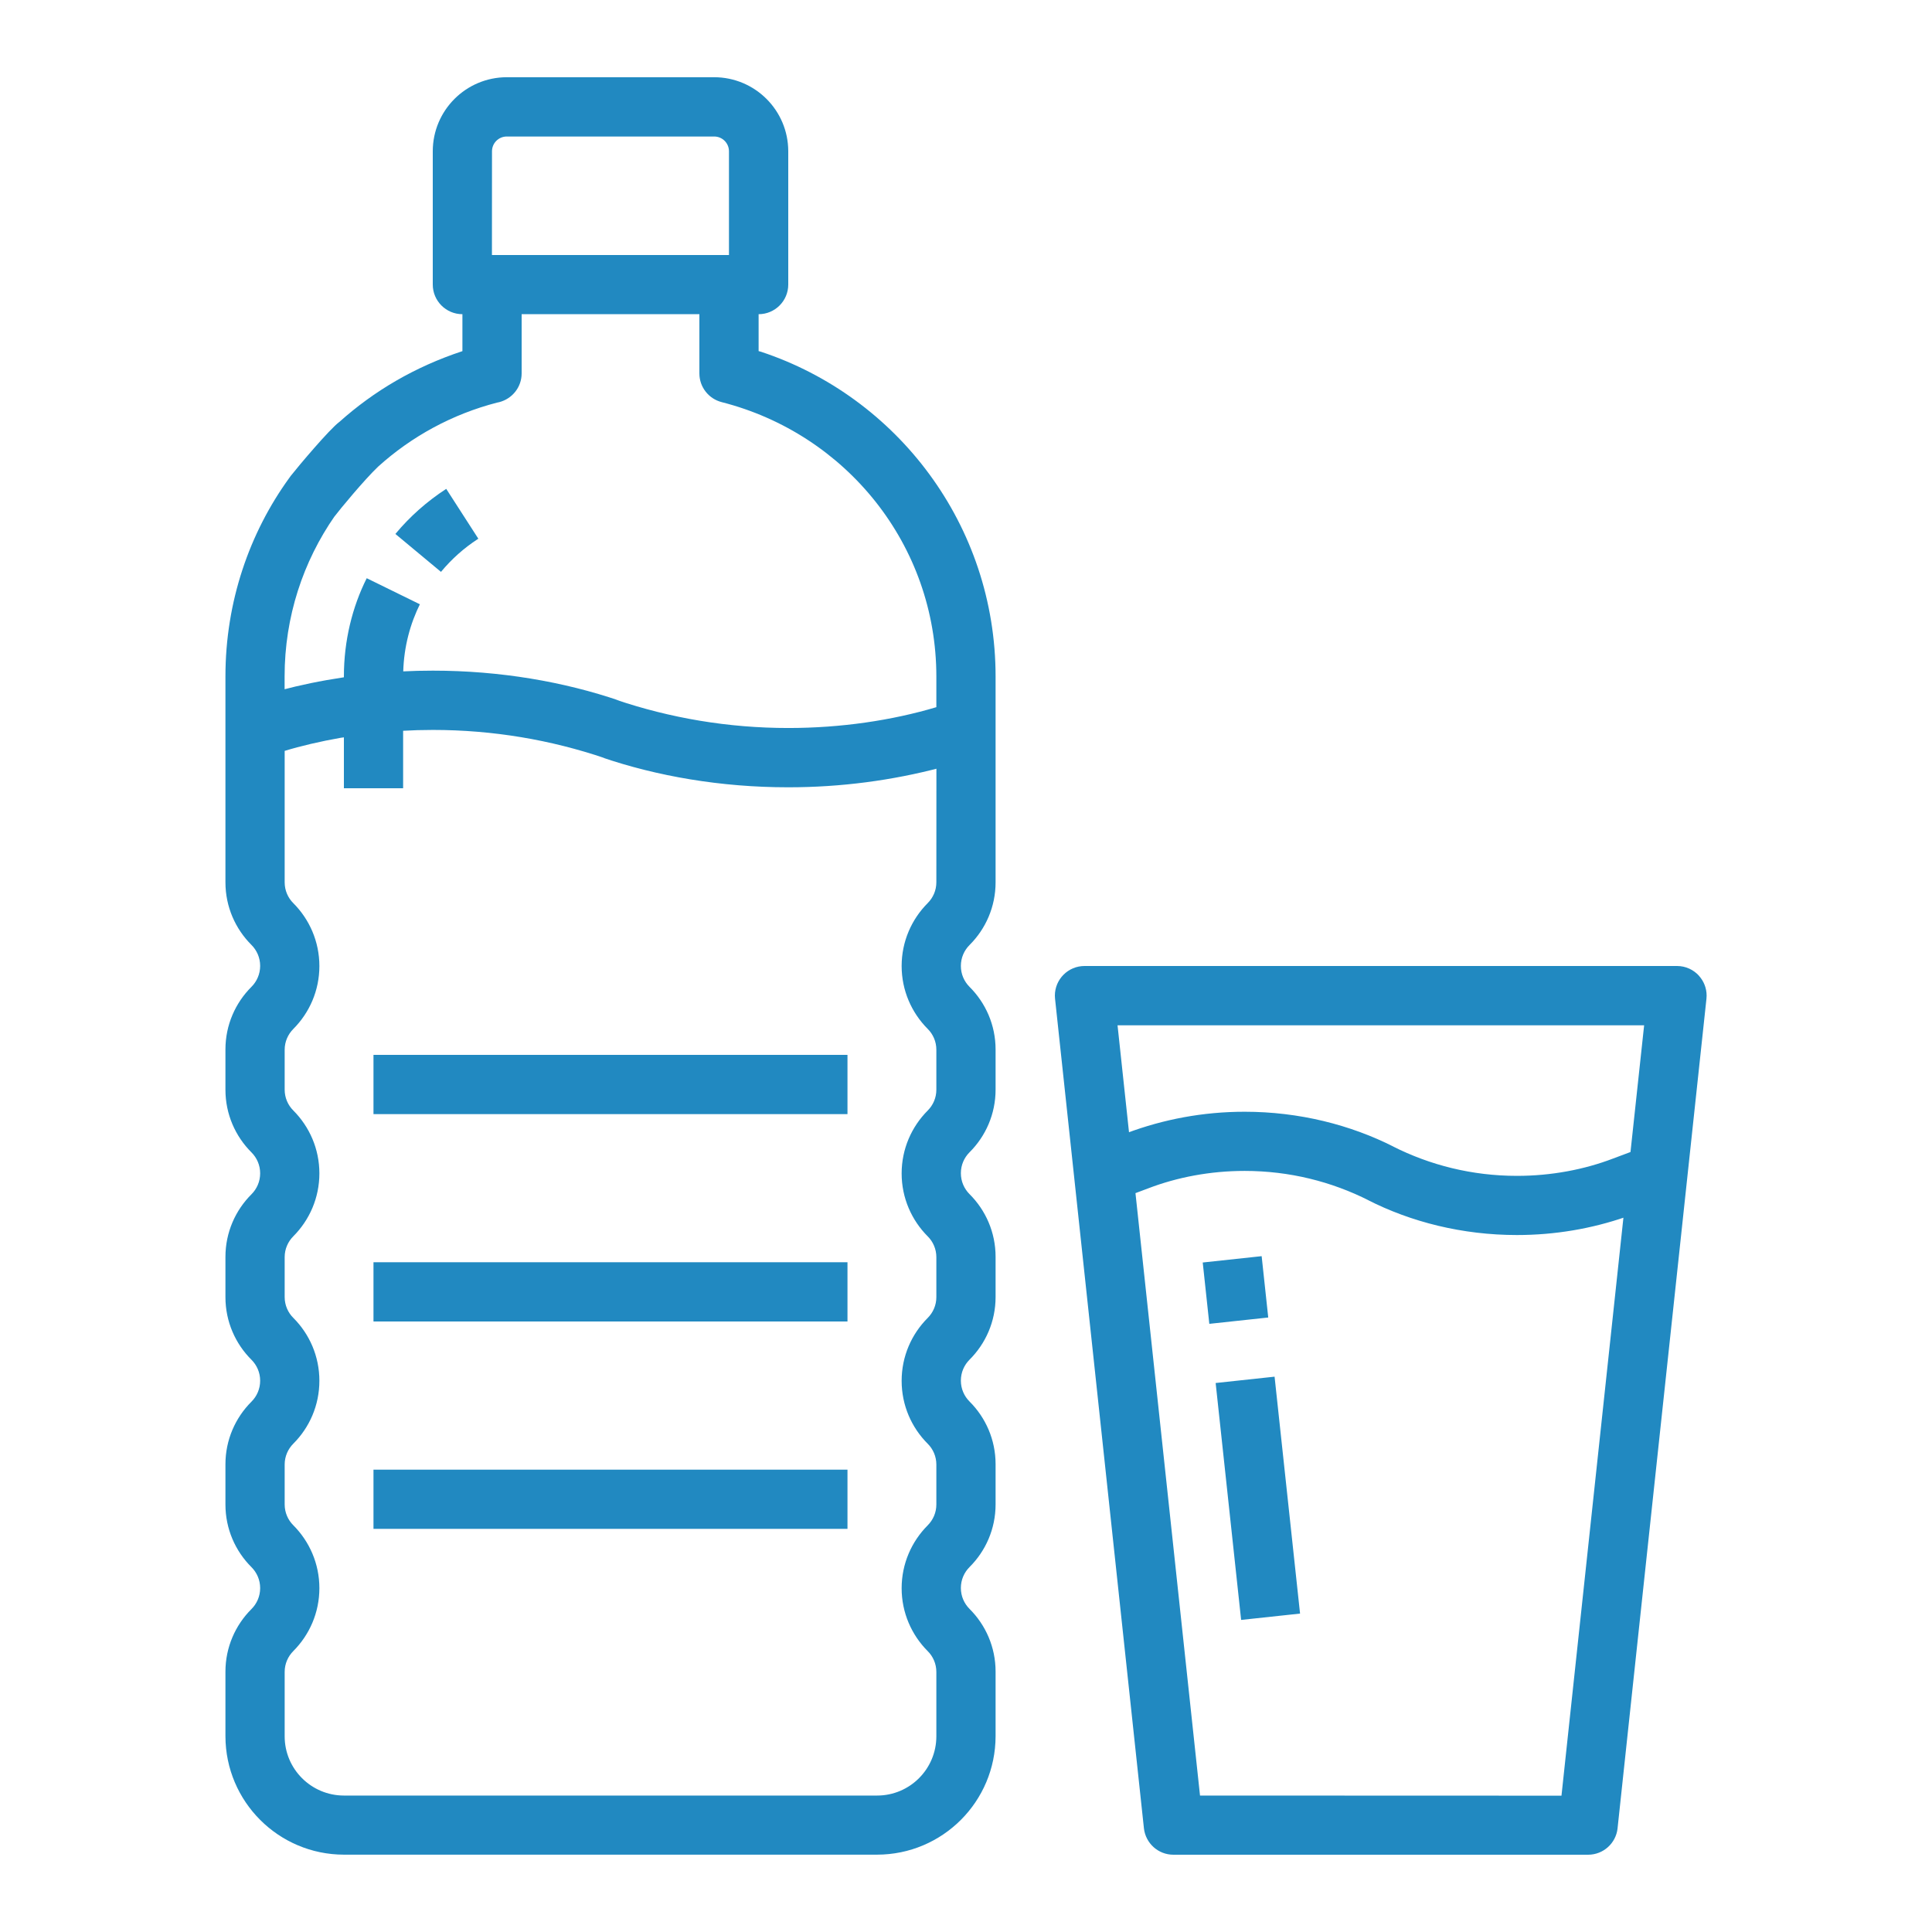
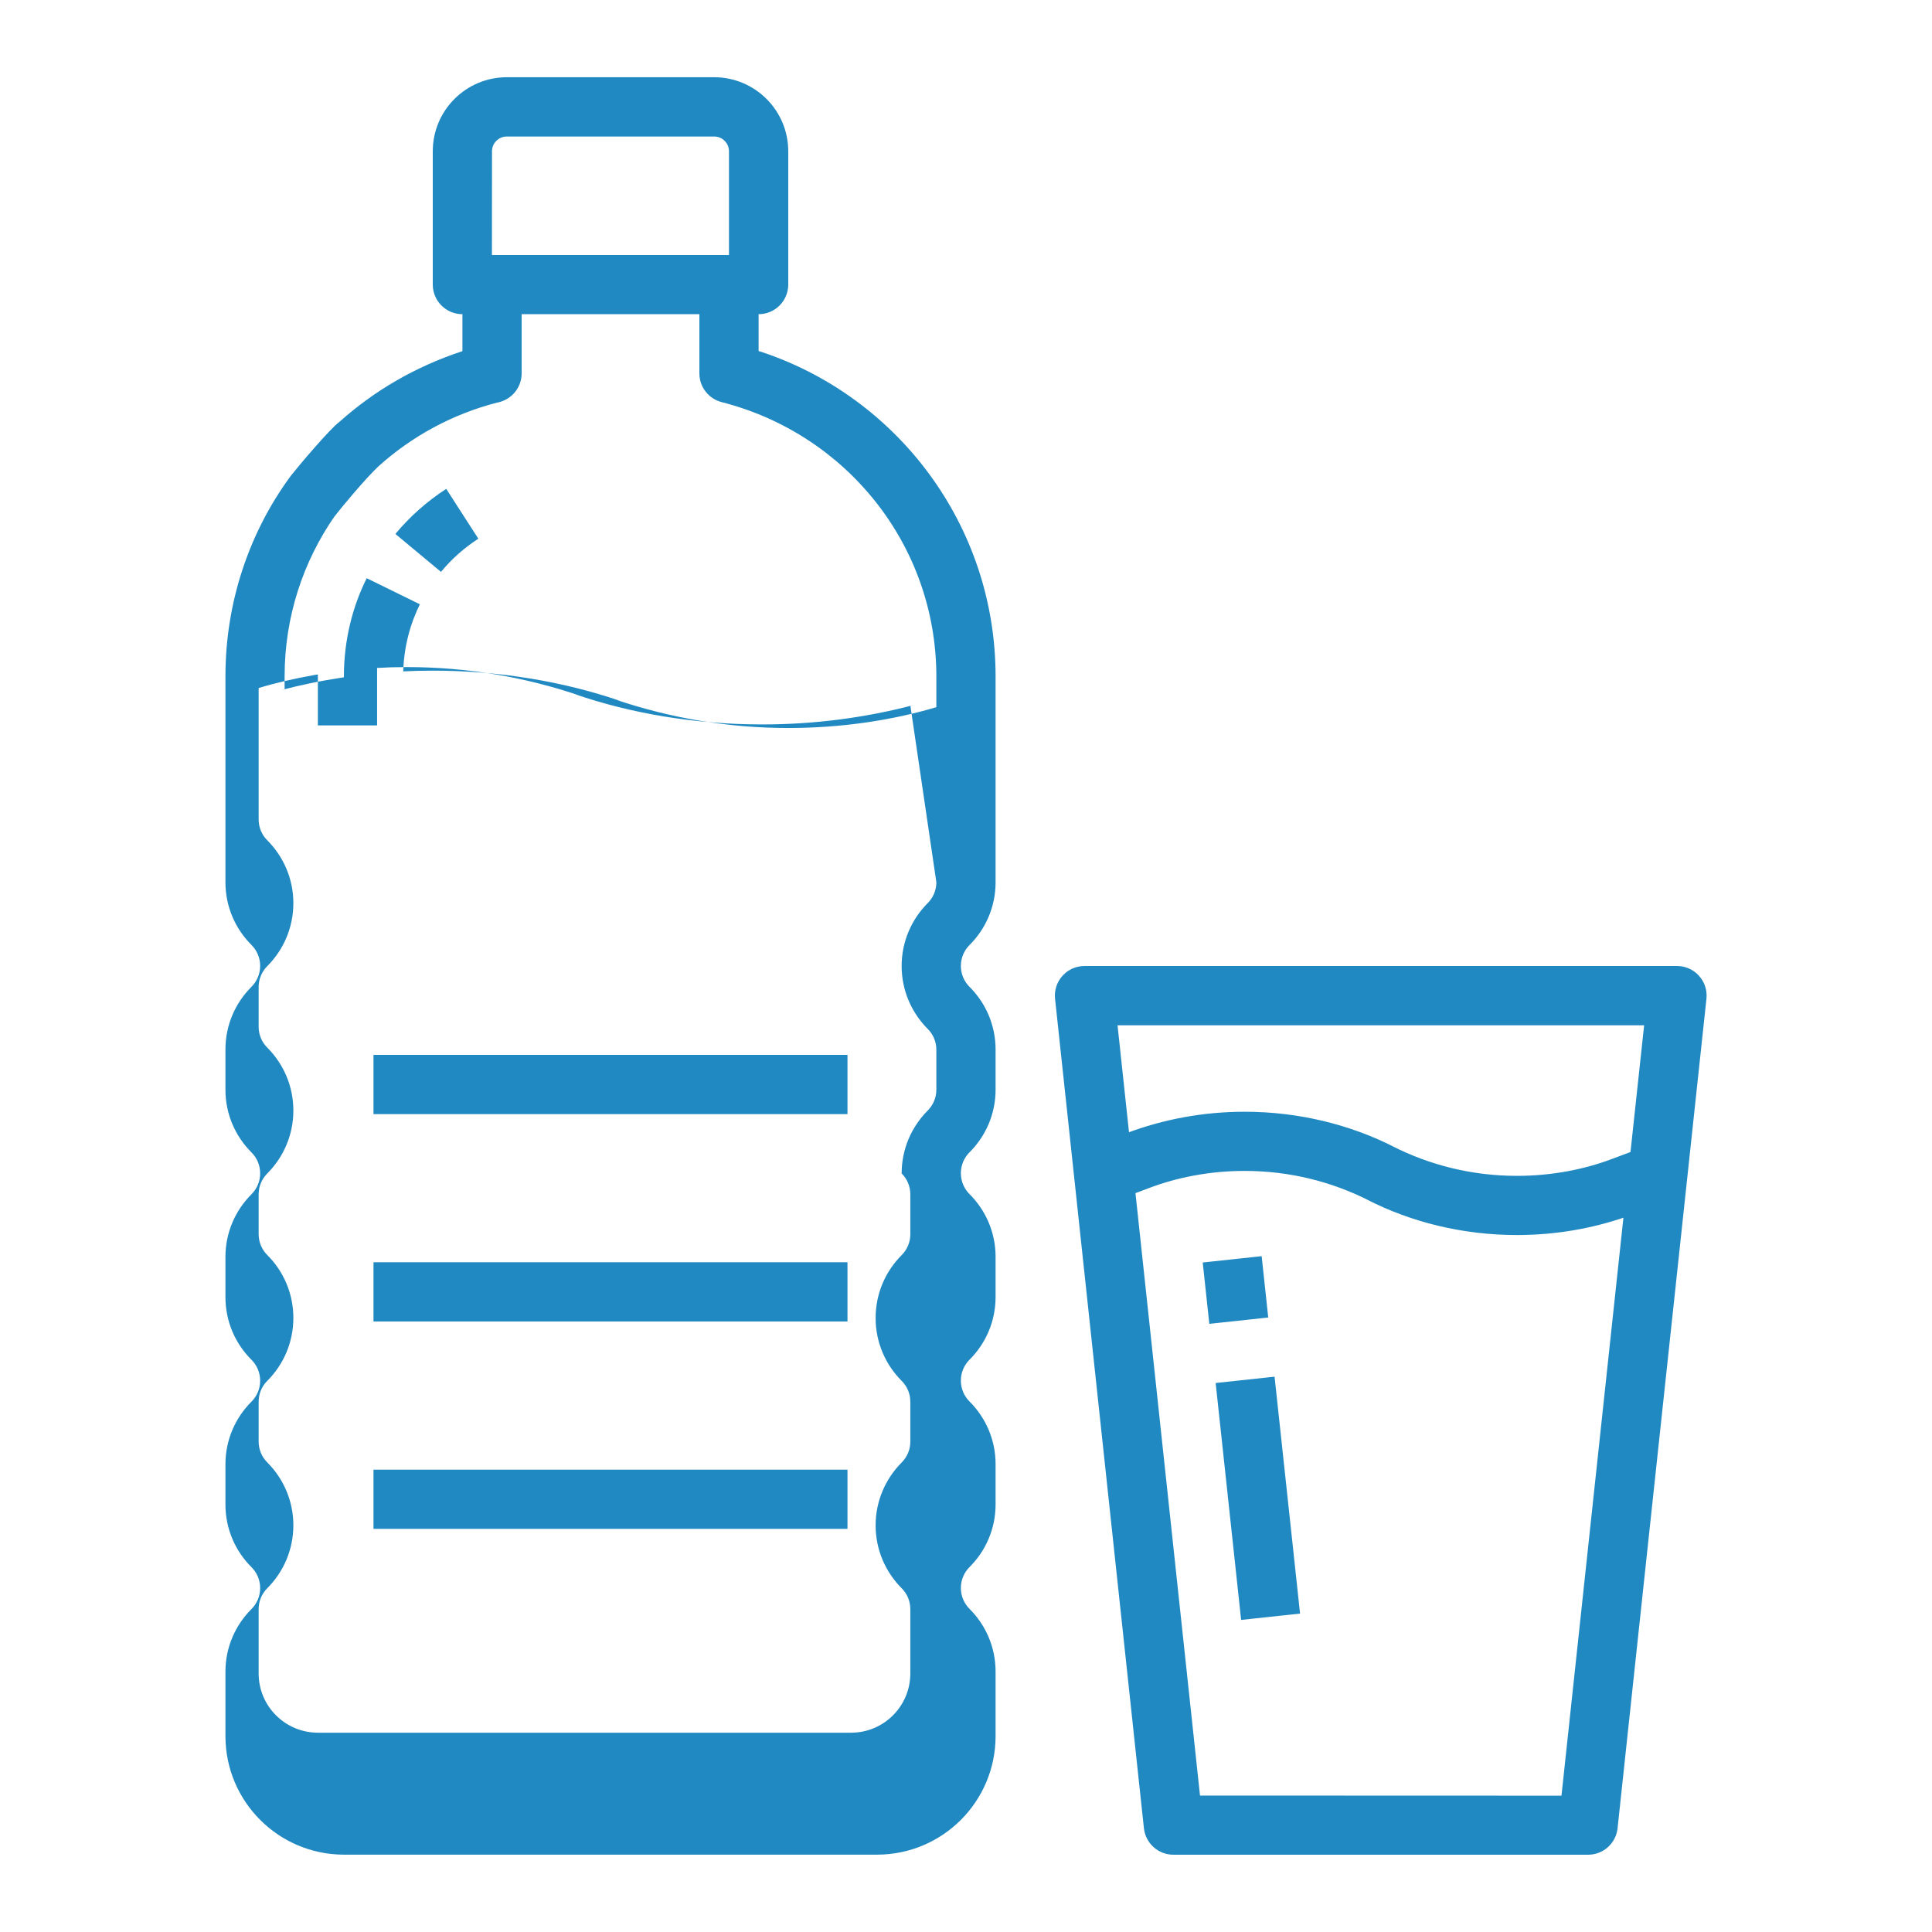
<svg xmlns="http://www.w3.org/2000/svg" id="SvgjsSvg1001" width="288" height="288" version="1.1">
  <defs id="SvgjsDefs1002" />
  <g id="SvgjsG1008">
    <svg viewBox="0 0 32 32" width="288" height="288">
-       <path d="M12.565 5.816v0-0.612c0.271 0 0.491-0.22 0.491-0.491v-2.208c-0.001-0.677-0.55-1.225-1.227-1.226h-3.435c-0.677 0.001-1.225 0.549-1.226 1.226v2.208c0 0.271 0.22 0.491 0.491 0.491v0 0.612c-0.789 0.26-1.468 0.661-2.042 1.176l0.005-0.005c-0.168 0.126-0.677 0.731-0.807 0.896v0l-0.012 0.017c-0.004 0.006-0.008 0.011-0.011 0.015s0 0 0 0c-0.662 0.912-1.058 2.054-1.058 3.288 0 0.004 0 0.007 0 0.011v-0.001 3.397c0 0.001 0 0.002 0 0.004 0 0.405 0.165 0.772 0.431 1.037l0 0c0.089 0.089 0.144 0.212 0.144 0.347s-0.055 0.258-0.144 0.347v0c-0.266 0.265-0.431 0.632-0.431 1.037 0 0.001 0 0.003 0 0.004v-0 0.66c0 0.001 0 0.003 0 0.004 0 0.405 0.165 0.772 0.431 1.037l0 0c0.089 0.089 0.144 0.211 0.144 0.347s-0.055 0.258-0.144 0.347v0c-0.266 0.265-0.431 0.632-0.431 1.037 0 0.001 0 0.003 0 0.004v-0 0.659c0 0.001 0 0.003 0 0.004 0 0.405 0.165 0.772 0.431 1.037l0 0c0.089 0.089 0.144 0.211 0.144 0.347s-0.055 0.258-0.144 0.347v0c-0.266 0.265-0.431 0.632-0.431 1.037 0 0.001 0 0.003 0 0.004v-0 0.659c0 0.001 0 0.003 0 0.004 0 0.405 0.165 0.772 0.431 1.037l0 0c0.089 0.089 0.144 0.211 0.144 0.347s-0.055 0.258-0.144 0.347v0c-0.266 0.265-0.431 0.632-0.431 1.037 0 0.001 0 0.003 0 0.004v-0 1.066c0.002 1.082 0.879 1.959 1.961 1.961h8.832c1.084-0.001 1.962-0.879 1.963-1.963v-1.066c0-0.001 0-0.003 0-0.004 0-0.405-0.165-0.772-0.431-1.037l-0-0c-0.089-0.089-0.144-0.211-0.144-0.347s0.055-0.258 0.144-0.347v0c0.266-0.265 0.431-0.632 0.431-1.037 0-0.001 0-0.003 0-0.004v0-0.659c0-0.001 0-0.003 0-0.004 0-0.405-0.165-0.772-0.431-1.037l-0-0c-0.089-0.089-0.144-0.211-0.144-0.347s0.055-0.258 0.144-0.347v0c0.266-0.265 0.431-0.632 0.431-1.037 0-0.001 0-0.003 0-0.004v0-0.659c0-0.001 0-0.003 0-0.004 0-0.405-0.165-0.772-0.431-1.037l-0-0c-0.089-0.089-0.144-0.211-0.144-0.347s0.055-0.258 0.144-0.347v0c0.266-0.265 0.431-0.632 0.431-1.037 0-0.001 0-0.001 0-0.002v0-0.659c0-0.001 0-0.003 0-0.004 0-0.405-0.165-0.772-0.431-1.037l-0-0c-0.089-0.089-0.144-0.211-0.144-0.347s0.055-0.258 0.144-0.347v0c0.266-0.265 0.431-0.632 0.431-1.037 0-0.001 0-0.003 0-0.004v0-3.399c0-0.002 0-0.005 0-0.007 0-2.507-1.629-4.633-3.886-5.379l-0.040-0.011zM8.149 2.506c0-0.136 0.11-0.245 0.245-0.245h3.435c0.136 0 0.245 0.11 0.245 0.245v0 1.718h-3.926zM15.509 14.612c0 0 0 0.001 0 0.001 0 0.135-0.055 0.257-0.144 0.346l-0 0c-0.266 0.267-0.431 0.635-0.431 1.041s0.165 0.774 0.431 1.041l-0-0c0.089 0.088 0.144 0.211 0.144 0.346 0 0 0 0.001 0 0.001v-0 0.66c0 0 0 0.001 0 0.001 0 0.135-0.055 0.257-0.144 0.346l-0 0c-0.266 0.267-0.431 0.635-0.431 1.041s0.165 0.774 0.431 1.041l-0-0c0.089 0.088 0.144 0.211 0.144 0.346 0 0 0 0.001 0 0.001v-0 0.659c0 0 0 0.001 0 0.001 0 0.135-0.055 0.257-0.144 0.346l-0 0c-0.266 0.266-0.431 0.634-0.431 1.041s0.165 0.775 0.431 1.041v0c0.089 0.088 0.144 0.211 0.144 0.346 0 0 0 0.001 0 0.001v-0 0.659c0 0 0 0.001 0 0.001 0 0.135-0.055 0.257-0.144 0.346l-0 0c-0.266 0.267-0.431 0.635-0.431 1.041s0.165 0.774 0.431 1.041l-0-0c0.089 0.088 0.144 0.211 0.144 0.346 0 0 0 0.001 0 0.001v-0 1.066c-0.001 0.541-0.44 0.98-0.981 0.98h-8.832c-0.542-0.001-0.981-0.44-0.981-0.981v-1.066c0-0 0-0.001 0-0.001 0-0.135 0.055-0.257 0.144-0.346l0-0c0.266-0.267 0.431-0.635 0.431-1.041s-0.165-0.774-0.431-1.041l0 0c-0.089-0.088-0.144-0.211-0.144-0.346 0-0 0-0.001 0-0.001v0-0.659c0-0 0-0.001 0-0.001 0-0.135 0.055-0.257 0.144-0.346l0-0c0.266-0.266 0.431-0.634 0.431-1.041s-0.165-0.775-0.431-1.041v0c-0.089-0.088-0.144-0.211-0.144-0.346 0-0 0-0.001 0-0.001v0-0.659c0-0 0-0.001 0-0.001 0-0.135 0.055-0.257 0.144-0.346l0-0c0.266-0.267 0.431-0.635 0.431-1.041s-0.165-0.774-0.431-1.041l0 0c-0.089-0.088-0.144-0.211-0.144-0.346v-0.659c0-0 0-0.001 0-0.001 0-0.135 0.055-0.257 0.144-0.346l0-0c0.266-0.267 0.431-0.635 0.431-1.041s-0.165-0.774-0.431-1.041l0 0c-0.089-0.088-0.144-0.211-0.144-0.346 0-0 0-0.001 0-0.001v0-2.176c0.261-0.080 0.592-0.158 0.929-0.217l0.052-0.007v0.843h0.981v-0.952c0.148-0.009 0.32-0.014 0.494-0.014 0.996 0 1.954 0.165 2.848 0.468l-0.062-0.018c0.923 0.317 1.987 0.5 3.093 0.5 0.002 0 0.005 0 0.007 0h-0c0 0 0 0 0 0 0.872 0 1.717-0.113 2.522-0.325l-0.069 0.015zM15.509 11.713c-0.735 0.219-1.579 0.345-2.452 0.345-0.998 0-1.957-0.165-2.853-0.468l0.063 0.018c-0.924-0.317-1.988-0.5-3.096-0.5-0.173 0-0.345 0.004-0.516 0.013l0.024-0.001c0.012-0.407 0.113-0.787 0.283-1.127l-0.007 0.016-0.881-0.432c-0.238 0.474-0.378 1.034-0.378 1.625 0 0.004 0 0.007 0 0.011v-0.001 0.006c-0.392 0.059-0.724 0.129-1.050 0.215l0.068-0.015v-0.205c0-0.003 0-0.006 0-0.010 0-0.988 0.307-1.904 0.832-2.658l-0.010 0.015c0.091-0.121 0.496-0.611 0.728-0.832 0.55-0.497 1.225-0.868 1.971-1.060l0.033-0.007c0.215-0.055 0.372-0.247 0.372-0.476v-0.981h2.944v0.981c0 0.229 0.157 0.421 0.368 0.475l0.003 0.001c2.057 0.525 3.554 2.361 3.554 4.547 0 0.002 0 0.004 0 0.005v-0zM6.549 8.844l0.755 0.628c0.177-0.213 0.381-0.395 0.609-0.543l0.010-0.006-0.532-0.826c-0.324 0.211-0.602 0.459-0.838 0.742l-0.005 0.006zM6.186 17.472h7.851v0.981h-7.851v-0.981zM6.186 20.907h7.851v0.981h-7.851v-0.981zM6.186 24.342h7.851v0.981h-7.851v-0.981zM28.142 16.163c-0.090-0.1-0.22-0.163-0.365-0.163-0 0-0.001 0-0.001 0h-9.813c-0 0-0 0-0 0-0.271 0-0.491 0.22-0.491 0.491v0c0 0 0 0 0 0 0 0.018 0.001 0.037 0.003 0.054l-0-0.002 1.472 13.74c0.028 0.247 0.236 0.437 0.488 0.437 0 0 0 0 0 0h6.869c0.253-0 0.461-0.191 0.488-0.436l0-0.002 0.328-3.065 1.144-10.673c0.002-0.016 0.003-0.035 0.003-0.053 0-0.126-0.048-0.241-0.126-0.328l0 0zM19.876 29.74l-1.069-9.978 0.216-0.081c0.473-0.181 1.020-0.287 1.592-0.287 0.742 0 1.442 0.177 2.061 0.491l-0.026-0.012c0.721 0.368 1.573 0.583 2.475 0.583 0.631 0 1.238-0.105 1.803-0.3l-0.039 0.012-1.026 9.574zM27.006 19.081l-0.288 0.108c-0.473 0.181-1.020 0.287-1.592 0.287-0.742 0-1.442-0.177-2.061-0.491l0.026 0.012c-0.722-0.367-1.574-0.583-2.476-0.583-0.687 0-1.345 0.125-1.953 0.353l0.038-0.013-0.19-1.772h8.722zM19.921 20.911l0.976-0.105 0.109 1.016-0.976 0.105-0.109-1.016zM20.135 22.907l0.976-0.105 0.422 3.924-0.976 0.105-0.422-3.924z" fill="#2189c1" class="color000 svgShape" />
+       <path d="M12.565 5.816v0-0.612c0.271 0 0.491-0.22 0.491-0.491v-2.208c-0.001-0.677-0.55-1.225-1.227-1.226h-3.435c-0.677 0.001-1.225 0.549-1.226 1.226v2.208c0 0.271 0.22 0.491 0.491 0.491v0 0.612c-0.789 0.26-1.468 0.661-2.042 1.176l0.005-0.005c-0.168 0.126-0.677 0.731-0.807 0.896v0l-0.012 0.017c-0.004 0.006-0.008 0.011-0.011 0.015s0 0 0 0c-0.662 0.912-1.058 2.054-1.058 3.288 0 0.004 0 0.007 0 0.011v-0.001 3.397c0 0.001 0 0.002 0 0.004 0 0.405 0.165 0.772 0.431 1.037l0 0c0.089 0.089 0.144 0.212 0.144 0.347s-0.055 0.258-0.144 0.347v0c-0.266 0.265-0.431 0.632-0.431 1.037 0 0.001 0 0.003 0 0.004v-0 0.66c0 0.001 0 0.003 0 0.004 0 0.405 0.165 0.772 0.431 1.037l0 0c0.089 0.089 0.144 0.211 0.144 0.347s-0.055 0.258-0.144 0.347v0c-0.266 0.265-0.431 0.632-0.431 1.037 0 0.001 0 0.003 0 0.004v-0 0.659c0 0.001 0 0.003 0 0.004 0 0.405 0.165 0.772 0.431 1.037l0 0c0.089 0.089 0.144 0.211 0.144 0.347s-0.055 0.258-0.144 0.347v0c-0.266 0.265-0.431 0.632-0.431 1.037 0 0.001 0 0.003 0 0.004v-0 0.659c0 0.001 0 0.003 0 0.004 0 0.405 0.165 0.772 0.431 1.037l0 0c0.089 0.089 0.144 0.211 0.144 0.347s-0.055 0.258-0.144 0.347v0c-0.266 0.265-0.431 0.632-0.431 1.037 0 0.001 0 0.003 0 0.004v-0 1.066c0.002 1.082 0.879 1.959 1.961 1.961h8.832c1.084-0.001 1.962-0.879 1.963-1.963v-1.066c0-0.001 0-0.003 0-0.004 0-0.405-0.165-0.772-0.431-1.037l-0-0c-0.089-0.089-0.144-0.211-0.144-0.347s0.055-0.258 0.144-0.347v0c0.266-0.265 0.431-0.632 0.431-1.037 0-0.001 0-0.003 0-0.004v0-0.659c0-0.001 0-0.003 0-0.004 0-0.405-0.165-0.772-0.431-1.037l-0-0c-0.089-0.089-0.144-0.211-0.144-0.347s0.055-0.258 0.144-0.347v0c0.266-0.265 0.431-0.632 0.431-1.037 0-0.001 0-0.003 0-0.004v0-0.659c0-0.001 0-0.003 0-0.004 0-0.405-0.165-0.772-0.431-1.037l-0-0c-0.089-0.089-0.144-0.211-0.144-0.347s0.055-0.258 0.144-0.347v0c0.266-0.265 0.431-0.632 0.431-1.037 0-0.001 0-0.001 0-0.002v0-0.659c0-0.001 0-0.003 0-0.004 0-0.405-0.165-0.772-0.431-1.037l-0-0c-0.089-0.089-0.144-0.211-0.144-0.347s0.055-0.258 0.144-0.347v0c0.266-0.265 0.431-0.632 0.431-1.037 0-0.001 0-0.003 0-0.004v0-3.399c0-0.002 0-0.005 0-0.007 0-2.507-1.629-4.633-3.886-5.379l-0.040-0.011zM8.149 2.506c0-0.136 0.11-0.245 0.245-0.245h3.435c0.136 0 0.245 0.11 0.245 0.245v0 1.718h-3.926zM15.509 14.612c0 0 0 0.001 0 0.001 0 0.135-0.055 0.257-0.144 0.346l-0 0c-0.266 0.267-0.431 0.635-0.431 1.041s0.165 0.774 0.431 1.041l-0-0c0.089 0.088 0.144 0.211 0.144 0.346 0 0 0 0.001 0 0.001v-0 0.66c0 0 0 0.001 0 0.001 0 0.135-0.055 0.257-0.144 0.346l-0 0c-0.266 0.267-0.431 0.635-0.431 1.041l-0-0c0.089 0.088 0.144 0.211 0.144 0.346 0 0 0 0.001 0 0.001v-0 0.659c0 0 0 0.001 0 0.001 0 0.135-0.055 0.257-0.144 0.346l-0 0c-0.266 0.266-0.431 0.634-0.431 1.041s0.165 0.775 0.431 1.041v0c0.089 0.088 0.144 0.211 0.144 0.346 0 0 0 0.001 0 0.001v-0 0.659c0 0 0 0.001 0 0.001 0 0.135-0.055 0.257-0.144 0.346l-0 0c-0.266 0.267-0.431 0.635-0.431 1.041s0.165 0.774 0.431 1.041l-0-0c0.089 0.088 0.144 0.211 0.144 0.346 0 0 0 0.001 0 0.001v-0 1.066c-0.001 0.541-0.44 0.98-0.981 0.98h-8.832c-0.542-0.001-0.981-0.44-0.981-0.981v-1.066c0-0 0-0.001 0-0.001 0-0.135 0.055-0.257 0.144-0.346l0-0c0.266-0.267 0.431-0.635 0.431-1.041s-0.165-0.774-0.431-1.041l0 0c-0.089-0.088-0.144-0.211-0.144-0.346 0-0 0-0.001 0-0.001v0-0.659c0-0 0-0.001 0-0.001 0-0.135 0.055-0.257 0.144-0.346l0-0c0.266-0.266 0.431-0.634 0.431-1.041s-0.165-0.775-0.431-1.041v0c-0.089-0.088-0.144-0.211-0.144-0.346 0-0 0-0.001 0-0.001v0-0.659c0-0 0-0.001 0-0.001 0-0.135 0.055-0.257 0.144-0.346l0-0c0.266-0.267 0.431-0.635 0.431-1.041s-0.165-0.774-0.431-1.041l0 0c-0.089-0.088-0.144-0.211-0.144-0.346v-0.659c0-0 0-0.001 0-0.001 0-0.135 0.055-0.257 0.144-0.346l0-0c0.266-0.267 0.431-0.635 0.431-1.041s-0.165-0.774-0.431-1.041l0 0c-0.089-0.088-0.144-0.211-0.144-0.346 0-0 0-0.001 0-0.001v0-2.176c0.261-0.080 0.592-0.158 0.929-0.217l0.052-0.007v0.843h0.981v-0.952c0.148-0.009 0.32-0.014 0.494-0.014 0.996 0 1.954 0.165 2.848 0.468l-0.062-0.018c0.923 0.317 1.987 0.5 3.093 0.5 0.002 0 0.005 0 0.007 0h-0c0 0 0 0 0 0 0.872 0 1.717-0.113 2.522-0.325l-0.069 0.015zM15.509 11.713c-0.735 0.219-1.579 0.345-2.452 0.345-0.998 0-1.957-0.165-2.853-0.468l0.063 0.018c-0.924-0.317-1.988-0.5-3.096-0.5-0.173 0-0.345 0.004-0.516 0.013l0.024-0.001c0.012-0.407 0.113-0.787 0.283-1.127l-0.007 0.016-0.881-0.432c-0.238 0.474-0.378 1.034-0.378 1.625 0 0.004 0 0.007 0 0.011v-0.001 0.006c-0.392 0.059-0.724 0.129-1.050 0.215l0.068-0.015v-0.205c0-0.003 0-0.006 0-0.010 0-0.988 0.307-1.904 0.832-2.658l-0.010 0.015c0.091-0.121 0.496-0.611 0.728-0.832 0.55-0.497 1.225-0.868 1.971-1.060l0.033-0.007c0.215-0.055 0.372-0.247 0.372-0.476v-0.981h2.944v0.981c0 0.229 0.157 0.421 0.368 0.475l0.003 0.001c2.057 0.525 3.554 2.361 3.554 4.547 0 0.002 0 0.004 0 0.005v-0zM6.549 8.844l0.755 0.628c0.177-0.213 0.381-0.395 0.609-0.543l0.010-0.006-0.532-0.826c-0.324 0.211-0.602 0.459-0.838 0.742l-0.005 0.006zM6.186 17.472h7.851v0.981h-7.851v-0.981zM6.186 20.907h7.851v0.981h-7.851v-0.981zM6.186 24.342h7.851v0.981h-7.851v-0.981zM28.142 16.163c-0.090-0.1-0.22-0.163-0.365-0.163-0 0-0.001 0-0.001 0h-9.813c-0 0-0 0-0 0-0.271 0-0.491 0.22-0.491 0.491v0c0 0 0 0 0 0 0 0.018 0.001 0.037 0.003 0.054l-0-0.002 1.472 13.74c0.028 0.247 0.236 0.437 0.488 0.437 0 0 0 0 0 0h6.869c0.253-0 0.461-0.191 0.488-0.436l0-0.002 0.328-3.065 1.144-10.673c0.002-0.016 0.003-0.035 0.003-0.053 0-0.126-0.048-0.241-0.126-0.328l0 0zM19.876 29.74l-1.069-9.978 0.216-0.081c0.473-0.181 1.020-0.287 1.592-0.287 0.742 0 1.442 0.177 2.061 0.491l-0.026-0.012c0.721 0.368 1.573 0.583 2.475 0.583 0.631 0 1.238-0.105 1.803-0.3l-0.039 0.012-1.026 9.574zM27.006 19.081l-0.288 0.108c-0.473 0.181-1.020 0.287-1.592 0.287-0.742 0-1.442-0.177-2.061-0.491l0.026 0.012c-0.722-0.367-1.574-0.583-2.476-0.583-0.687 0-1.345 0.125-1.953 0.353l0.038-0.013-0.19-1.772h8.722zM19.921 20.911l0.976-0.105 0.109 1.016-0.976 0.105-0.109-1.016zM20.135 22.907l0.976-0.105 0.422 3.924-0.976 0.105-0.422-3.924z" fill="#2189c1" class="color000 svgShape" />
    </svg>
  </g>
</svg>